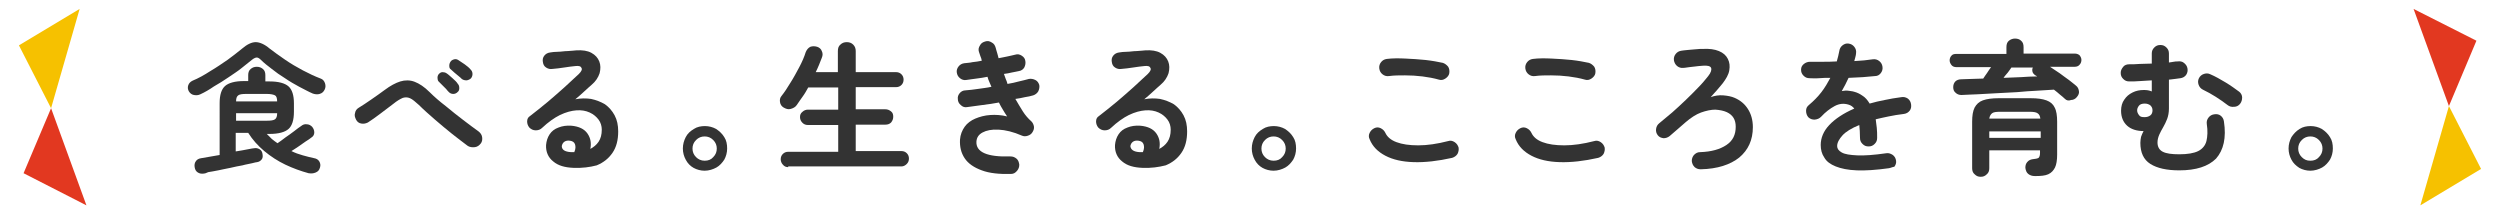
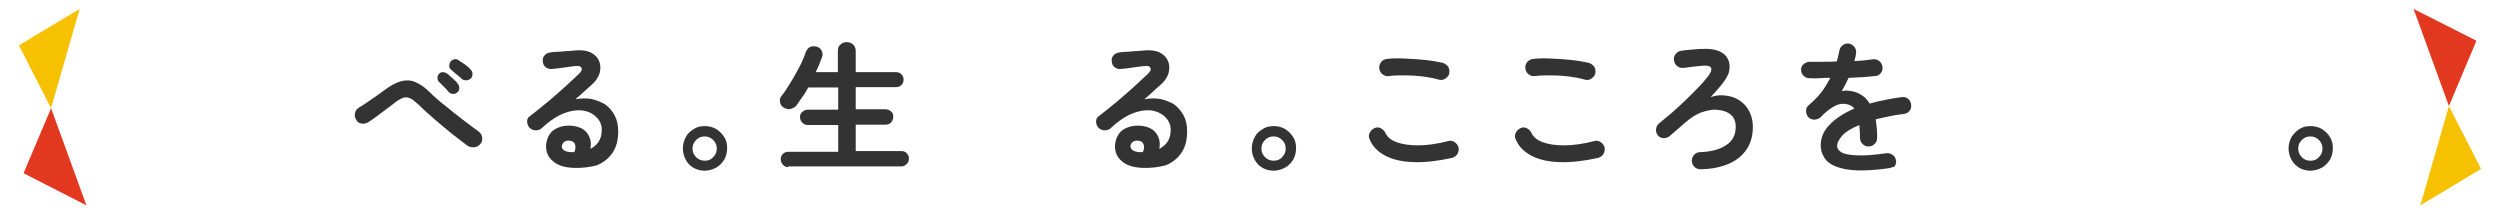
<svg xmlns="http://www.w3.org/2000/svg" version="1.1" id="レイヤー_1" x="0px" y="0px" width="700px" height="60px" viewBox="0 0 700 60" style="enable-background:new 0 0 700 60;" xml:space="preserve">
  <style type="text/css">
	.st0{fill:#333333;}
	.st1{fill:#F6C100;}
	.st2{fill:#E23820;}
</style>
  <g>
    <g>
-       <path class="st0" d="M56.1,26.4c-0.6,0.3-1.2,0.3-1.8,0.2c-0.6-0.1-1.1-0.5-1.4-1c-0.3-0.5-0.4-1.1-0.2-1.7c0.2-0.6,0.6-1,1.2-1.3    c1.7-0.7,3.3-1.6,5-2.7c1.7-1,3.3-2.1,4.9-3.2c1.5-1.1,2.9-2.2,4-3.1c1.4-1.2,2.7-1.8,3.8-1.8s2.5,0.6,3.9,1.8    c1.3,1,2.7,2,4.3,3.1c1.6,1.1,3.3,2.1,5,3c1.7,0.9,3.4,1.7,5,2.3c0.6,0.2,1,0.7,1.2,1.3s0.2,1.2-0.1,1.8c-0.3,0.6-0.7,1-1.4,1.2    c-0.6,0.2-1.3,0.1-1.9-0.1c-1.2-0.5-2.4-1.2-3.8-1.9c-1.3-0.7-2.7-1.5-4-2.4c-1.3-0.8-2.6-1.7-3.7-2.6c-1.2-0.9-2.2-1.7-3-2.5    c-0.5-0.5-0.9-0.7-1.2-0.7s-0.8,0.2-1.3,0.6c-0.9,0.7-1.9,1.5-3,2.4s-2.4,1.7-3.7,2.6c-1.3,0.9-2.6,1.7-4,2.5    C58.6,25.1,57.4,25.8,56.1,26.4z M57.1,48.6c-0.7,0.1-1.2,0-1.7-0.3c-0.5-0.3-0.8-0.8-0.9-1.5c-0.1-0.6,0-1.2,0.3-1.6    c0.3-0.5,0.8-0.8,1.5-0.9l5.2-0.9V28.8c0-2.2,0.5-3.8,1.5-4.7c1-0.9,2.8-1.4,5.3-1.4h1.2V21c0-0.7,0.2-1.3,0.7-1.7    c0.5-0.4,1-0.6,1.7-0.6c0.7,0,1.2,0.2,1.7,0.6c0.5,0.4,0.7,1,0.7,1.7v1.8h1.2c2.5,0,4.3,0.5,5.3,1.4c1,0.9,1.5,2.5,1.5,4.7v2.4    c0,2.3-0.5,3.9-1.5,4.8c-1,0.9-2.8,1.4-5.3,1.4h-0.8c0.5,0.5,0.9,0.9,1.4,1.4c0.5,0.4,1,0.8,1.6,1.2c0.6-0.4,1.3-0.9,2.2-1.6    c0.9-0.6,1.7-1.2,2.5-1.8c0.8-0.6,1.4-1.1,1.9-1.4c0.5-0.4,1-0.6,1.6-0.5c0.6,0,1.1,0.3,1.5,0.7c0.4,0.5,0.6,1,0.6,1.6    c0,0.6-0.3,1.1-0.8,1.4c-0.4,0.3-0.9,0.7-1.6,1.1c-0.6,0.4-1.3,0.9-2,1.4c-0.7,0.5-1.4,0.9-2,1.3c1,0.5,2.1,0.9,3.2,1.2    c1.1,0.3,2.2,0.6,3.2,0.8c0.6,0.1,1.1,0.4,1.4,0.9c0.3,0.5,0.4,1.1,0.2,1.7c-0.2,0.7-0.5,1.1-1.2,1.4s-1.3,0.3-2,0.2    c-2.2-0.6-4.4-1.4-6.5-2.4s-4.1-2.3-5.9-3.8c-1.8-1.5-3.3-3.2-4.5-5.1h-3.5v5.2c1.3-0.2,2.4-0.4,3.4-0.6c1-0.2,1.6-0.3,1.8-0.3    c0.5-0.1,1,0,1.5,0.3c0.5,0.3,0.7,0.7,0.8,1.3c0.1,0.6,0.1,1.1-0.2,1.5c-0.3,0.4-0.7,0.7-1.3,0.8c-0.2,0-0.6,0.1-1.4,0.3    c-0.7,0.2-1.7,0.3-2.7,0.6c-1.1,0.2-2.2,0.4-3.4,0.7c-1.2,0.2-2.3,0.5-3.4,0.7c-1.1,0.2-2,0.4-2.8,0.5    C57.7,48.5,57.3,48.6,57.1,48.6z M66.1,28.4h11.5c0-0.9-0.2-1.5-0.6-1.7c-0.4-0.2-1.1-0.4-2.3-0.4H69c-1.2,0-1.9,0.1-2.3,0.4    C66.3,27,66.1,27.5,66.1,28.4z M66.1,33.8h8.6c1.1,0,1.9-0.1,2.3-0.4c0.4-0.3,0.6-0.8,0.6-1.7H66.1V33.8z" />
      <path class="st0" d="M130.9,40.8c-1.3-1-2.8-2.1-4.3-3.3c-1.6-1.3-3.2-2.6-4.8-4c-1.6-1.4-3.1-2.7-4.5-4.1c-1-0.9-1.8-1.6-2.5-1.9    s-1.3-0.3-2-0.1c-0.7,0.3-1.6,0.8-2.7,1.7c-1.3,1-2.5,1.9-3.7,2.8c-1.2,0.9-2.3,1.7-3.4,2.4c-0.6,0.3-1.2,0.4-1.8,0.3    c-0.7-0.1-1.2-0.5-1.5-1.1c-0.3-0.6-0.5-1.2-0.3-1.8c0.1-0.7,0.5-1.2,1-1.5c1-0.6,2.2-1.4,3.5-2.3c1.3-0.9,2.6-1.8,3.8-2.7    c1.6-1.2,3.1-2,4.4-2.4s2.7-0.4,4,0.1c1.3,0.5,2.7,1.4,4.2,2.9c1.3,1.3,2.8,2.6,4.5,3.9c1.7,1.4,3.3,2.7,4.9,3.9s3,2.3,4.3,3.2    c0.5,0.4,0.9,0.9,1,1.6c0.1,0.7,0,1.3-0.4,1.8s-0.9,0.9-1.6,1S131.4,41.2,130.9,40.8z M128.1,25.8c-0.3,0.3-0.7,0.5-1.2,0.5    c-0.5,0-0.9-0.2-1.2-0.5c-0.2-0.2-0.5-0.5-0.8-0.9c-0.4-0.4-0.7-0.7-1.1-1.1c-0.4-0.4-0.7-0.7-1-1c-0.2-0.2-0.3-0.6-0.3-1    s0.1-0.8,0.4-1.1c0.3-0.3,0.6-0.5,1-0.5c0.4,0,0.8,0.1,1.1,0.3c0.5,0.3,1,0.8,1.7,1.4c0.7,0.6,1.2,1.1,1.5,1.6    c0.3,0.3,0.4,0.7,0.4,1.2C128.6,25.1,128.5,25.5,128.1,25.8z M129.3,22.1c-0.2-0.2-0.5-0.5-0.9-0.8c-0.4-0.3-0.8-0.7-1.2-1    s-0.7-0.7-1-0.9c-0.3-0.2-0.4-0.5-0.4-1c0-0.4,0.1-0.8,0.4-1.2c0.2-0.3,0.6-0.5,1-0.6c0.4-0.1,0.8,0,1.1,0.2    c0.5,0.3,1.1,0.7,1.8,1.2s1.3,1,1.7,1.5c0.3,0.3,0.5,0.7,0.5,1.2c0,0.4-0.1,0.8-0.4,1.2c-0.3,0.3-0.7,0.5-1.2,0.6    C130.1,22.5,129.7,22.4,129.3,22.1z" />
      <path class="st0" d="M160.6,47c-2.4-0.1-4.3-0.6-5.7-1.8c-1.4-1.1-2.1-2.7-2-4.6c0.1-1.1,0.4-2.1,1-3c0.6-0.9,1.4-1.5,2.5-1.9    c1-0.4,2.2-0.6,3.6-0.5c2.1,0.2,3.6,0.9,4.5,2.2c0.9,1.3,1.1,2.7,0.8,4.3c0.9-0.5,1.7-1.1,2.3-2c0.6-0.9,0.9-2,0.9-3.4    c0-1-0.3-2-0.9-2.8c-0.6-0.8-1.4-1.5-2.5-2c-1.1-0.5-2.3-0.7-3.7-0.6c-1.4,0.1-2.9,0.5-4.6,1.3c-1.6,0.8-3.3,2-5,3.6    c-0.5,0.5-1.1,0.7-1.8,0.7c-0.7,0-1.3-0.3-1.8-0.8c-0.4-0.5-0.6-1.1-0.6-1.7c0-0.7,0.3-1.2,0.8-1.5c1.7-1.3,3.3-2.6,5-4    c1.7-1.4,3.2-2.8,4.7-4.1c1.5-1.4,2.8-2.6,4-3.7c0.7-0.7,1-1.3,0.7-1.7c-0.2-0.5-0.8-0.6-1.7-0.5c-0.9,0.1-1.9,0.2-3.1,0.4    c-1.2,0.2-2.2,0.3-3.3,0.4c-0.6,0.1-1.2,0-1.8-0.4s-0.8-0.9-0.9-1.6c-0.1-0.6,0-1.2,0.4-1.7c0.4-0.5,0.9-0.8,1.6-0.9    c0.6-0.1,1.3-0.2,2.2-0.2s1.8-0.2,2.8-0.2c0.9-0.1,1.8-0.1,2.4-0.2c1.7-0.1,3.1,0.1,4.2,0.7c1.1,0.6,1.8,1.4,2.2,2.4    c0.4,1,0.4,2.1,0.1,3.3c-0.4,1.2-1.1,2.3-2.3,3.3c-0.5,0.5-1.2,1-2,1.8c-0.8,0.7-1.6,1.5-2.5,2.2c1.5-0.3,3-0.3,4.4-0.1    c1.4,0.3,2.7,0.8,3.9,1.5c1.1,0.8,2,1.8,2.7,3.1c0.7,1.3,1,2.8,1,4.5c0,2.4-0.5,4.4-1.6,6c-1.1,1.6-2.5,2.7-4.4,3.5    C165.2,46.8,163,47.1,160.6,47z M159.9,42.6c0.1,0,0.1,0,0.2,0c0.1,0,0.2,0,0.3,0c0.1,0,0.3,0,0.4,0c0.4-0.9,0.4-1.6,0.2-2.2    c-0.2-0.6-0.7-0.9-1.4-1c-0.6-0.1-1.2,0-1.6,0.3c-0.4,0.3-0.6,0.7-0.7,1.2C157.3,41.9,158.1,42.5,159.9,42.6z" />
      <path class="st0" d="M197.3,47.8c-1.1,0-2.2-0.3-3.1-0.8s-1.7-1.3-2.2-2.3c-0.5-0.9-0.8-2-0.8-3.1c0-1.2,0.3-2.2,0.8-3.2    s1.3-1.7,2.3-2.3c0.9-0.6,2-0.8,3.1-0.8c1.1,0,2.2,0.3,3.1,0.8c0.9,0.6,1.7,1.3,2.3,2.3c0.6,0.9,0.8,2,0.8,3.2    c0,1.1-0.3,2.2-0.8,3.1c-0.6,0.9-1.3,1.7-2.2,2.2S198.5,47.8,197.3,47.8z M197.3,45c1,0,1.8-0.3,2.4-1c0.7-0.7,1-1.5,1-2.4    c0-0.9-0.3-1.7-1-2.4c-0.7-0.7-1.5-1-2.4-1c-0.9,0-1.7,0.3-2.4,1c-0.7,0.7-1,1.5-1,2.4c0,0.9,0.3,1.7,1,2.4    C195.5,44.6,196.3,45,197.3,45z" />
      <path class="st0" d="M220.7,46.8c-0.6,0-1.1-0.2-1.5-0.7c-0.4-0.4-0.6-1-0.6-1.5c0-0.6,0.2-1.1,0.6-1.5c0.4-0.4,0.9-0.6,1.5-0.6    h14V35h-8.5c-0.6,0-1.1-0.2-1.5-0.6c-0.4-0.4-0.7-0.9-0.7-1.6s0.2-1.1,0.7-1.5c0.4-0.4,1-0.6,1.5-0.6h8.5v-6.2h-8.4    c-0.5,0.9-1,1.8-1.6,2.6c-0.6,0.8-1.1,1.6-1.6,2.3c-0.4,0.6-1,0.9-1.7,1.1c-0.7,0.2-1.3,0-2-0.4c-0.5-0.3-0.9-0.8-1-1.5    s0-1.2,0.4-1.7c0.8-1,1.6-2.2,2.5-3.7c0.9-1.4,1.7-2.9,2.5-4.4s1.4-2.9,1.8-4.2c0.3-0.7,0.7-1.2,1.3-1.5c0.6-0.2,1.2-0.2,1.9,0    c0.6,0.2,1.1,0.6,1.3,1.2c0.3,0.6,0.3,1.2,0,1.9c-0.5,1.3-1,2.6-1.7,4h6.2v-5.9c0-0.8,0.2-1.4,0.7-1.8c0.5-0.5,1.1-0.7,1.8-0.7    c0.7,0,1.3,0.2,1.8,0.7s0.7,1.1,0.7,1.8v5.9h11.3c0.6,0,1.1,0.2,1.5,0.6c0.4,0.4,0.6,0.9,0.6,1.5c0,0.6-0.2,1.1-0.6,1.5    c-0.4,0.4-0.9,0.6-1.5,0.6h-11.3v6.2h8.3c0.6,0,1.1,0.2,1.6,0.6s0.6,0.9,0.6,1.5s-0.2,1.1-0.6,1.6c-0.4,0.4-0.9,0.6-1.6,0.6h-8.3    v7.4h12.8c0.6,0,1.1,0.2,1.5,0.6c0.4,0.4,0.6,0.9,0.6,1.5c0,0.6-0.2,1.1-0.6,1.5s-0.9,0.7-1.5,0.7H220.7z" />
-       <path class="st0" d="M283.1,48.7c-3.3,0.1-6.1-0.2-8.2-1c-2.2-0.8-3.8-1.9-4.8-3.4c-1-1.5-1.4-3.2-1.3-5.2    c0.1-1.4,0.6-2.6,1.3-3.6s1.8-1.8,3-2.3c1.2-0.5,2.6-0.9,4.2-1c1.5-0.1,3.1,0,4.7,0.4c-0.4-0.6-0.8-1.2-1.2-1.9    c-0.4-0.7-0.8-1.3-1.1-2c-1.5,0.3-3,0.5-4.6,0.7c-1.5,0.2-3,0.4-4.4,0.6c-0.6,0.1-1.2-0.1-1.7-0.6c-0.5-0.4-0.8-1-0.8-1.6    c-0.1-0.7,0.1-1.2,0.5-1.7c0.4-0.5,1-0.8,1.6-0.8c1.1-0.1,2.3-0.2,3.5-0.4c1.3-0.2,2.5-0.3,3.8-0.6c-0.2-0.5-0.4-0.9-0.6-1.4    s-0.4-0.9-0.5-1.4c-1.1,0.2-2.1,0.4-3.1,0.5c-1,0.1-2,0.3-2.9,0.4c-0.6,0.1-1.2-0.1-1.7-0.5c-0.5-0.4-0.8-0.9-0.9-1.6    c-0.1-0.6,0.1-1.2,0.5-1.7c0.4-0.5,0.9-0.8,1.6-0.9c0.7-0.1,1.5-0.1,2.3-0.3c0.9-0.1,1.7-0.2,2.6-0.4c-0.1-0.5-0.2-0.9-0.4-1.3    c-0.1-0.4-0.3-0.8-0.4-1.2c-0.2-0.6-0.1-1.2,0.3-1.8c0.3-0.6,0.8-0.9,1.5-1.1c0.6-0.2,1.2-0.1,1.8,0.3c0.6,0.3,0.9,0.8,1.1,1.5    c0.1,0.5,0.3,1,0.4,1.4s0.3,1,0.4,1.5c0.9-0.2,1.7-0.3,2.5-0.5c0.8-0.2,1.5-0.3,2.2-0.5c0.6-0.2,1.2-0.1,1.8,0.3    c0.6,0.4,0.9,0.8,1,1.5c0.1,0.6,0,1.2-0.3,1.8c-0.3,0.5-0.8,0.9-1.5,1c-0.6,0.1-1.3,0.3-2,0.4c-0.7,0.2-1.5,0.3-2.2,0.4    c0.2,0.5,0.3,0.9,0.5,1.4c0.2,0.5,0.4,0.9,0.5,1.4c1.1-0.2,2.2-0.4,3.2-0.7c1-0.2,2-0.5,2.8-0.7c0.6-0.1,1.2,0,1.8,0.3    c0.6,0.3,0.9,0.8,1.1,1.4c0.1,0.6,0,1.2-0.3,1.8c-0.3,0.5-0.8,0.9-1.4,1.1c-0.7,0.2-1.5,0.4-2.3,0.5c-0.9,0.2-1.8,0.4-2.7,0.5    c0.7,1.2,1.4,2.4,2.1,3.5c0.7,1.1,1.5,2,2.4,2.8c0.4,0.4,0.6,0.9,0.7,1.4c0.1,0.6-0.1,1.1-0.4,1.6c-0.3,0.5-0.7,0.8-1.3,1    s-1.1,0.2-1.6,0c-2.5-1.1-4.7-1.6-6.6-1.7c-1.9-0.1-3.4,0.2-4.5,0.8s-1.6,1.4-1.7,2.5c-0.2,3,3,4.4,9.5,4.2c0.7,0,1.2,0.2,1.7,0.6    c0.5,0.4,0.7,1,0.8,1.7c0,0.7-0.2,1.2-0.6,1.7C284.3,48.4,283.8,48.7,283.1,48.7z" />
      <path class="st0" d="M319.9,47c-2.4-0.1-4.3-0.6-5.7-1.8c-1.4-1.1-2.1-2.7-2-4.6c0.1-1.1,0.4-2.1,1-3c0.6-0.9,1.4-1.5,2.5-1.9    c1-0.4,2.2-0.6,3.6-0.5c2.1,0.2,3.6,0.9,4.5,2.2c0.9,1.3,1.1,2.7,0.8,4.3c0.9-0.5,1.7-1.1,2.3-2c0.6-0.9,0.9-2,0.9-3.4    c0-1-0.3-2-0.9-2.8c-0.6-0.8-1.4-1.5-2.5-2c-1.1-0.5-2.3-0.7-3.7-0.6c-1.4,0.1-2.9,0.5-4.6,1.3c-1.6,0.8-3.3,2-5,3.6    c-0.5,0.5-1.1,0.7-1.8,0.7c-0.7,0-1.3-0.3-1.8-0.8c-0.4-0.5-0.6-1.1-0.6-1.7c0-0.7,0.3-1.2,0.8-1.5c1.7-1.3,3.3-2.6,5-4    c1.7-1.4,3.2-2.8,4.7-4.1c1.5-1.4,2.8-2.6,4-3.7c0.7-0.7,1-1.3,0.7-1.7c-0.2-0.5-0.8-0.6-1.7-0.5c-0.9,0.1-1.9,0.2-3.1,0.4    c-1.2,0.2-2.2,0.3-3.3,0.4c-0.6,0.1-1.2,0-1.8-0.4s-0.8-0.9-0.9-1.6c-0.1-0.6,0-1.2,0.4-1.7c0.4-0.5,0.9-0.8,1.6-0.9    c0.6-0.1,1.3-0.2,2.2-0.2s1.8-0.2,2.8-0.2c0.9-0.1,1.8-0.1,2.4-0.2c1.7-0.1,3.1,0.1,4.2,0.7c1.1,0.6,1.8,1.4,2.2,2.4    c0.4,1,0.4,2.1,0.1,3.3c-0.4,1.2-1.1,2.3-2.3,3.3c-0.5,0.5-1.2,1-2,1.8c-0.8,0.7-1.6,1.5-2.5,2.2c1.5-0.3,3-0.3,4.4-0.1    c1.4,0.3,2.7,0.8,3.9,1.5c1.1,0.8,2,1.8,2.7,3.1c0.7,1.3,1,2.8,1,4.5c0,2.4-0.5,4.4-1.6,6c-1.1,1.6-2.5,2.7-4.4,3.5    C324.4,46.8,322.3,47.1,319.9,47z M319.1,42.6c0.1,0,0.1,0,0.2,0c0.1,0,0.2,0,0.3,0c0.1,0,0.3,0,0.4,0c0.4-0.9,0.4-1.6,0.2-2.2    c-0.2-0.6-0.7-0.9-1.4-1c-0.6-0.1-1.2,0-1.6,0.3c-0.4,0.3-0.6,0.7-0.7,1.2C316.6,41.9,317.4,42.5,319.1,42.6z" />
      <path class="st0" d="M356.6,47.8c-1.1,0-2.2-0.3-3.1-0.8s-1.7-1.3-2.2-2.3c-0.5-0.9-0.8-2-0.8-3.1c0-1.2,0.3-2.2,0.8-3.2    s1.3-1.7,2.3-2.3c0.9-0.6,2-0.8,3.1-0.8c1.1,0,2.2,0.3,3.1,0.8c0.9,0.6,1.7,1.3,2.3,2.3c0.6,0.9,0.8,2,0.8,3.2    c0,1.1-0.3,2.2-0.8,3.1c-0.6,0.9-1.3,1.7-2.2,2.2S357.8,47.8,356.6,47.8z M356.6,45c1,0,1.8-0.3,2.4-1c0.7-0.7,1-1.5,1-2.4    c0-0.9-0.3-1.7-1-2.4c-0.7-0.7-1.5-1-2.4-1c-0.9,0-1.7,0.3-2.4,1c-0.7,0.7-1,1.5-1,2.4c0,0.9,0.3,1.7,1,2.4    C354.8,44.6,355.6,45,356.6,45z" />
      <path class="st0" d="M406.6,44.2c-4,0.9-7.6,1.3-10.8,1.2s-5.8-0.7-7.9-1.8c-2.1-1.1-3.6-2.6-4.4-4.6c-0.3-0.6-0.3-1.2,0-1.8    c0.3-0.6,0.7-1,1.3-1.3c0.6-0.3,1.2-0.3,1.8,0c0.6,0.3,1,0.7,1.3,1.3c0.5,1.1,1.5,2,3.1,2.6c1.6,0.6,3.6,0.9,6.1,0.9    c2.5,0,5.3-0.4,8.4-1.2c0.6-0.2,1.2-0.1,1.8,0.3c0.6,0.4,0.9,0.9,1.1,1.5c0.1,0.6,0,1.2-0.3,1.8C407.7,43.7,407.2,44,406.6,44.2z     M402.9,22.3c-1.4-0.4-3-0.7-4.6-0.9c-1.6-0.2-3.3-0.3-4.9-0.3c-1.6,0-3.1,0-4.5,0.2c-0.7,0.1-1.3-0.1-1.8-0.5    c-0.5-0.4-0.8-0.9-0.9-1.6c-0.1-0.7,0.1-1.3,0.5-1.8c0.4-0.5,0.9-0.8,1.6-0.9c1.6-0.2,3.4-0.2,5.3-0.1c1.9,0.1,3.8,0.2,5.6,0.4    c1.8,0.2,3.4,0.5,4.8,0.8c0.6,0.2,1.1,0.6,1.5,1.1c0.3,0.5,0.4,1.1,0.3,1.8c-0.1,0.6-0.5,1.1-1.1,1.5    C404.1,22.4,403.5,22.5,402.9,22.3z" />
      <path class="st0" d="M447.5,44.2c-4,0.9-7.6,1.3-10.8,1.2s-5.8-0.7-7.9-1.8c-2.1-1.1-3.6-2.6-4.4-4.6c-0.3-0.6-0.3-1.2,0-1.8    c0.3-0.6,0.7-1,1.3-1.3c0.6-0.3,1.2-0.3,1.8,0c0.6,0.3,1,0.7,1.3,1.3c0.5,1.1,1.5,2,3.1,2.6c1.6,0.6,3.6,0.9,6.1,0.9    c2.5,0,5.3-0.4,8.4-1.2c0.6-0.2,1.2-0.1,1.8,0.3c0.6,0.4,0.9,0.9,1.1,1.5c0.1,0.6,0,1.2-0.3,1.8C448.6,43.7,448.1,44,447.5,44.2z     M443.8,22.3c-1.4-0.4-3-0.7-4.6-0.9c-1.6-0.2-3.3-0.3-4.9-0.3c-1.6,0-3.1,0-4.5,0.2c-0.7,0.1-1.3-0.1-1.8-0.5    c-0.5-0.4-0.8-0.9-0.9-1.6c-0.1-0.7,0.1-1.3,0.5-1.8c0.4-0.5,0.9-0.8,1.6-0.9c1.6-0.2,3.4-0.2,5.3-0.1c1.9,0.1,3.8,0.2,5.6,0.4    c1.8,0.2,3.4,0.5,4.8,0.8c0.6,0.2,1.1,0.6,1.5,1.1c0.3,0.5,0.4,1.1,0.3,1.8c-0.1,0.6-0.5,1.1-1.1,1.5    C445,22.4,444.4,22.5,443.8,22.3z" />
      <path class="st0" d="M476.2,47.4c-0.7,0-1.2-0.2-1.7-0.6c-0.5-0.5-0.7-1-0.8-1.7c0-0.7,0.2-1.2,0.6-1.7c0.5-0.5,1-0.8,1.7-0.8    c3.2-0.1,5.6-0.8,7.4-2c1.8-1.2,2.6-2.9,2.6-5.1c0-2-0.8-3.3-2.5-4.1c-0.9-0.4-1.9-0.6-3.2-0.7c-1.2,0-2.6,0.3-4,0.8    c-1.4,0.5-2.9,1.5-4.3,2.7c-0.7,0.6-1.5,1.3-2.3,2c-0.8,0.7-1.5,1.3-2.2,1.9c-0.5,0.4-1.1,0.6-1.7,0.6c-0.7-0.1-1.2-0.3-1.6-0.8    c-0.4-0.5-0.6-1.1-0.5-1.8s0.4-1.2,0.9-1.6c1.1-0.9,2.3-1.9,3.6-3c1.3-1.1,2.5-2.3,3.8-3.5s2.4-2.4,3.5-3.5s2-2.2,2.8-3.2    c0.8-1,1-1.8,0.8-2.3c-0.2-0.5-1-0.7-2.3-0.6c-0.3,0-0.7,0.1-1.2,0.1c-0.5,0.1-1.1,0.1-1.7,0.2c-0.6,0.1-1.2,0.1-1.6,0.2    c-0.5,0.1-0.8,0.1-0.9,0.1c-0.7,0.1-1.3-0.1-1.8-0.5c-0.5-0.4-0.8-1-0.9-1.6c-0.1-0.7,0.1-1.3,0.5-1.8c0.4-0.5,0.9-0.8,1.6-0.9    c0.4-0.1,1-0.1,1.7-0.2c0.7-0.1,1.5-0.1,2.3-0.2c0.8-0.1,1.5-0.1,2-0.1c1.8-0.1,3.3,0.1,4.5,0.6c1.2,0.5,2,1.2,2.5,2.2    s0.6,2,0.4,3.2c-0.2,1.2-0.9,2.4-1.9,3.7c-0.4,0.5-0.9,1.1-1.6,1.9c-0.7,0.7-1.2,1.4-1.7,1.9c1.1-0.4,2.3-0.6,3.5-0.5    s2.3,0.3,3.2,0.7c1.6,0.7,2.8,1.7,3.7,3.1c0.9,1.4,1.4,3.1,1.4,5.1c0,3.6-1.3,6.4-3.8,8.5C484.5,46.1,480.9,47.3,476.2,47.4z" />
      <path class="st0" d="M528.9,47.1c-3.6,0.5-6.6,0.7-9,0.6c-2.5-0.1-4.4-0.5-5.9-1.1c-1.5-0.6-2.6-1.4-3.2-2.5c-0.7-1-1-2.2-1-3.5    c0-2,0.8-3.9,2.4-5.6s4-3.3,7-4.6c-0.4-0.5-0.9-0.9-1.6-1.1c-1.3-0.4-2.6-0.3-3.9,0.4c-1.3,0.7-2.6,1.7-3.8,3    c-0.5,0.5-1,0.7-1.8,0.8c-0.7,0-1.3-0.2-1.8-0.7c-0.4-0.5-0.6-1.1-0.6-1.8s0.3-1.2,0.8-1.6c1.3-1.1,2.5-2.3,3.5-3.6    c1-1.3,1.8-2.7,2.5-4c-1.1,0-2.2,0-3.2,0.1s-1.9,0-2.6,0c-0.7,0-1.2-0.2-1.7-0.7c-0.5-0.5-0.7-1-0.7-1.7c0-0.7,0.3-1.2,0.8-1.6    c0.5-0.4,1.1-0.6,1.7-0.6c0.9,0,2.1,0,3.4,0s2.7,0,4.1-0.1c0.1-0.5,0.3-1,0.4-1.5s0.2-1,0.3-1.4c0.1-0.7,0.4-1.2,0.9-1.6    c0.5-0.4,1.1-0.6,1.7-0.5c0.7,0.1,1.2,0.4,1.6,0.9c0.4,0.5,0.6,1.1,0.5,1.8c0,0.3-0.1,0.7-0.2,1.1c-0.1,0.4-0.2,0.7-0.3,1.1    c1-0.1,2-0.1,2.8-0.2s1.7-0.2,2.4-0.3c0.7-0.1,1.3,0.1,1.8,0.5c0.5,0.4,0.8,0.9,0.9,1.6c0.1,0.7-0.1,1.3-0.5,1.8    c-0.4,0.5-0.9,0.8-1.6,0.8c-1,0.1-2.1,0.2-3.4,0.3c-1.3,0.1-2.6,0.1-4,0.2c-0.6,1.3-1.2,2.5-1.9,3.7c0.6-0.1,1.3-0.2,1.8-0.1    s1.1,0.1,1.7,0.3c0.8,0.2,1.6,0.6,2.3,1.1c0.8,0.5,1.4,1.2,2,2.2c1.3-0.4,2.7-0.7,4.2-1c1.5-0.3,3-0.6,4.7-0.8    c0.6-0.1,1.2,0,1.8,0.4c0.5,0.4,0.8,0.9,0.9,1.6c0.1,0.7,0,1.3-0.4,1.8c-0.4,0.5-0.9,0.8-1.6,0.9c-1.5,0.2-3,0.4-4.3,0.7    c-1.3,0.3-2.5,0.5-3.6,0.8c0.1,0.7,0.2,1.5,0.3,2.4s0.1,1.8,0.1,2.8c0,0.7-0.2,1.2-0.7,1.7s-1,0.7-1.7,0.7c-0.7,0-1.2-0.2-1.7-0.7    s-0.7-1-0.7-1.7c0-1.4-0.1-2.6-0.2-3.6c-2.2,0.9-3.8,1.9-4.7,2.9s-1.5,2-1.5,3c0,0.7,0.4,1.3,1.3,1.8c0.9,0.5,2.3,0.7,4.3,0.8    s4.7-0.1,8.2-0.6c0.6-0.1,1.2,0.1,1.8,0.5c0.5,0.4,0.8,0.9,0.9,1.6c0.1,0.6-0.1,1.2-0.5,1.7C530,46.7,529.5,47,528.9,47.1z" />
-       <path class="st0" d="M578.2,27.7c-0.4-0.4-0.9-0.8-1.4-1.2c-0.5-0.5-1.1-0.9-1.7-1.4c-1.4,0.1-3,0.2-4.8,0.3s-3.6,0.2-5.5,0.4    c-1.9,0.1-3.8,0.2-5.7,0.3c-1.9,0.1-3.7,0.2-5.4,0.3c-1.7,0.1-3.2,0.1-4.5,0.2c-0.6,0-1.2-0.2-1.6-0.6c-0.5-0.4-0.7-0.9-0.7-1.6    c0-0.6,0.2-1.2,0.6-1.6c0.4-0.4,1-0.6,1.7-0.6c0.9,0,1.9-0.1,2.9-0.1c1,0,2.1-0.1,3.2-0.1c0.3-0.5,0.7-1,1.1-1.6s0.7-1.1,1.1-1.6    h-9.7c-0.6,0-1.1-0.2-1.4-0.6s-0.5-0.8-0.5-1.3c0-0.5,0.2-1,0.5-1.3c0.3-0.4,0.8-0.5,1.4-0.5h14v-1.9c0-0.8,0.2-1.4,0.7-1.8    c0.5-0.4,1.1-0.6,1.7-0.6c0.7,0,1.3,0.2,1.7,0.6c0.5,0.4,0.7,1,0.7,1.8V15h14.3c0.6,0,1.1,0.2,1.4,0.5c0.3,0.4,0.5,0.8,0.5,1.3    c0,0.5-0.2,1-0.5,1.3c-0.3,0.4-0.8,0.6-1.4,0.6H574c0.9,0.6,1.8,1.2,2.7,1.8c0.9,0.7,1.8,1.3,2.6,1.9c0.8,0.6,1.5,1.2,2,1.6    c0.5,0.4,0.7,0.9,0.8,1.5c0.1,0.6-0.1,1.1-0.6,1.7c-0.4,0.5-1,0.8-1.6,0.8C579.2,28.3,578.6,28.1,578.2,27.7z M554.6,49.5    c-0.7,0-1.2-0.2-1.7-0.7c-0.5-0.4-0.7-1-0.7-1.7v-13c0-1.7,0.2-3,0.7-4c0.5-0.9,1.2-1.6,2.3-2c1.1-0.4,2.6-0.6,4.4-0.6h9    c1.9,0,3.3,0.2,4.4,0.6c1.1,0.4,1.9,1.1,2.3,2c0.5,0.9,0.7,2.3,0.7,4v9.2c0,1.5-0.2,2.8-0.6,3.6s-1,1.5-1.9,1.9    c-0.9,0.4-2.1,0.5-3.7,0.5c-0.8,0-1.4-0.2-1.9-0.6c-0.5-0.4-0.7-1-0.8-1.7c0-0.6,0.1-1.1,0.5-1.6c0.4-0.5,0.9-0.7,1.4-0.8    c0.9-0.1,1.5-0.2,1.8-0.4c0.2-0.2,0.4-0.6,0.4-1.3v-0.8H557v5c0,0.7-0.2,1.3-0.7,1.7C555.8,49.3,555.3,49.5,554.6,49.5z M557,38.6    h14.4v-1.8H557V38.6z M557,33.2h14.3c-0.1-0.7-0.3-1.2-0.8-1.5c-0.4-0.3-1.2-0.4-2.2-0.4H560c-1.1,0-1.8,0.1-2.2,0.4    C557.4,32,557.1,32.5,557,33.2z M561,21.8c1.7-0.1,3.3-0.1,4.9-0.2c1.6-0.1,3.1-0.2,4.5-0.2c-0.1-0.1-0.2-0.1-0.3-0.2    c-0.1-0.1-0.2-0.1-0.2-0.1c-0.4-0.3-0.7-0.6-0.8-1c-0.1-0.4-0.1-0.8,0.1-1.2h-6c-0.3,0.4-0.6,0.9-1,1.4S561.3,21.3,561,21.8z" />
-       <path class="st0" d="M610.2,47.7c-3.5,0-6.2-0.6-8.1-1.8c-1.9-1.2-2.8-3.2-2.8-5.9c0-0.6,0.1-1.2,0.2-1.7c0.2-0.5,0.4-1.1,0.7-1.6    c-1.9,0-3.5-0.5-4.6-1.5c-1.1-1-1.7-2.4-1.7-4.2c0-1.2,0.3-2.3,0.9-3.1c0.6-0.9,1.3-1.5,2.3-2s2-0.7,3.2-0.7    c0.8,0,1.5,0.1,2.2,0.4v-3.1c-1.1,0.1-2.3,0.1-3.3,0.2c-1.1,0.1-2.1,0.1-3,0.1c-0.7,0-1.2-0.2-1.7-0.7c-0.5-0.5-0.7-1-0.7-1.7    c0-0.7,0.3-1.2,0.7-1.7s1-0.7,1.7-0.7c0.9,0,1.8,0,2.9-0.1c1.1,0,2.2-0.1,3.4-0.1V15c0-0.7,0.2-1.2,0.7-1.7s1-0.7,1.7-0.7    c0.7,0,1.2,0.2,1.7,0.7c0.5,0.5,0.7,1,0.7,1.7v2.5c0.5-0.1,0.9-0.1,1.3-0.2c0.4-0.1,0.8-0.1,1.1-0.1c0.7-0.1,1.3,0,1.8,0.4    c0.5,0.4,0.9,0.9,1,1.6c0.1,0.6,0,1.2-0.4,1.8c-0.4,0.5-0.9,0.8-1.6,0.9c-0.5,0.1-1,0.1-1.5,0.2c-0.5,0.1-1.1,0.1-1.7,0.2v8.1    c0,1.1-0.2,2.1-0.5,2.9c-0.3,0.8-0.7,1.6-1.1,2.3c-0.4,0.7-0.8,1.4-1.1,2.1c-0.3,0.7-0.5,1.4-0.5,2.2c0,1.2,0.5,2.1,1.5,2.6    c1,0.5,2.5,0.7,4.6,0.7c2.3,0,4.1-0.3,5.3-0.9c1.2-0.6,2-1.6,2.3-2.8s0.4-2.9,0.1-4.8c-0.1-0.7,0.1-1.3,0.5-1.8    c0.4-0.5,0.9-0.8,1.6-0.9c0.7-0.1,1.3,0,1.8,0.4c0.5,0.4,0.8,0.9,0.9,1.6c0.7,4.6-0.1,8-2.2,10.4    C618.3,46.6,614.9,47.7,610.2,47.7z M600.5,32.8c0.7,0,1.2-0.2,1.6-0.5c0.4-0.3,0.6-0.8,0.6-1.4s-0.2-1-0.6-1.4    c-0.4-0.3-0.9-0.5-1.6-0.5c-0.7,0-1.3,0.2-1.6,0.6c-0.3,0.4-0.5,0.8-0.5,1.3s0.2,0.9,0.5,1.3C599.2,32.7,599.7,32.8,600.5,32.8z     M623.7,29.4c-2.1-1.6-4.4-3.1-6.9-4.3c-0.6-0.3-1-0.8-1.2-1.4c-0.2-0.6-0.2-1.2,0.1-1.8c0.3-0.6,0.8-1,1.4-1.2    c0.6-0.2,1.2-0.2,1.8,0.1c1.4,0.6,2.8,1.4,4.3,2.3c1.5,0.9,2.7,1.8,3.8,2.6c0.5,0.4,0.8,1,0.8,1.6c0,0.7-0.2,1.3-0.6,1.8    c-0.4,0.5-1,0.8-1.6,0.8C624.8,30,624.2,29.8,623.7,29.4z" />
      <path class="st0" d="M646.9,47.8c-1.1,0-2.2-0.3-3.1-0.8c-0.9-0.6-1.7-1.3-2.2-2.3c-0.5-0.9-0.8-2-0.8-3.1c0-1.2,0.3-2.2,0.8-3.2    c0.6-0.9,1.3-1.7,2.3-2.3c0.9-0.6,2-0.8,3.1-0.8c1.1,0,2.2,0.3,3.1,0.8c0.9,0.6,1.7,1.3,2.3,2.3c0.6,0.9,0.8,2,0.8,3.2    c0,1.1-0.3,2.2-0.8,3.1c-0.6,0.9-1.3,1.7-2.2,2.2S648.1,47.8,646.9,47.8z M646.9,45c1,0,1.8-0.3,2.4-1c0.7-0.7,1-1.5,1-2.4    c0-0.9-0.3-1.7-1-2.4c-0.7-0.7-1.5-1-2.4-1c-0.9,0-1.7,0.3-2.4,1c-0.7,0.7-1,1.5-1,2.4c0,0.9,0.3,1.7,1,2.4S645.9,45,646.9,45z" />
    </g>
  </g>
  <g>
    <polygon class="st1" points="5.3,12.7 14.3,30.3 22.3,2.5  " />
    <polygon class="st2" points="6.6,48.5 24.2,57.5 14.3,30.3  " />
    <polygon class="st1" points="694.7,47.3 685.7,29.7 677.7,57.5  " />
    <polygon class="st2" points="693.4,11.4 675.8,2.5 685.7,29.7  " />
  </g>
</svg>